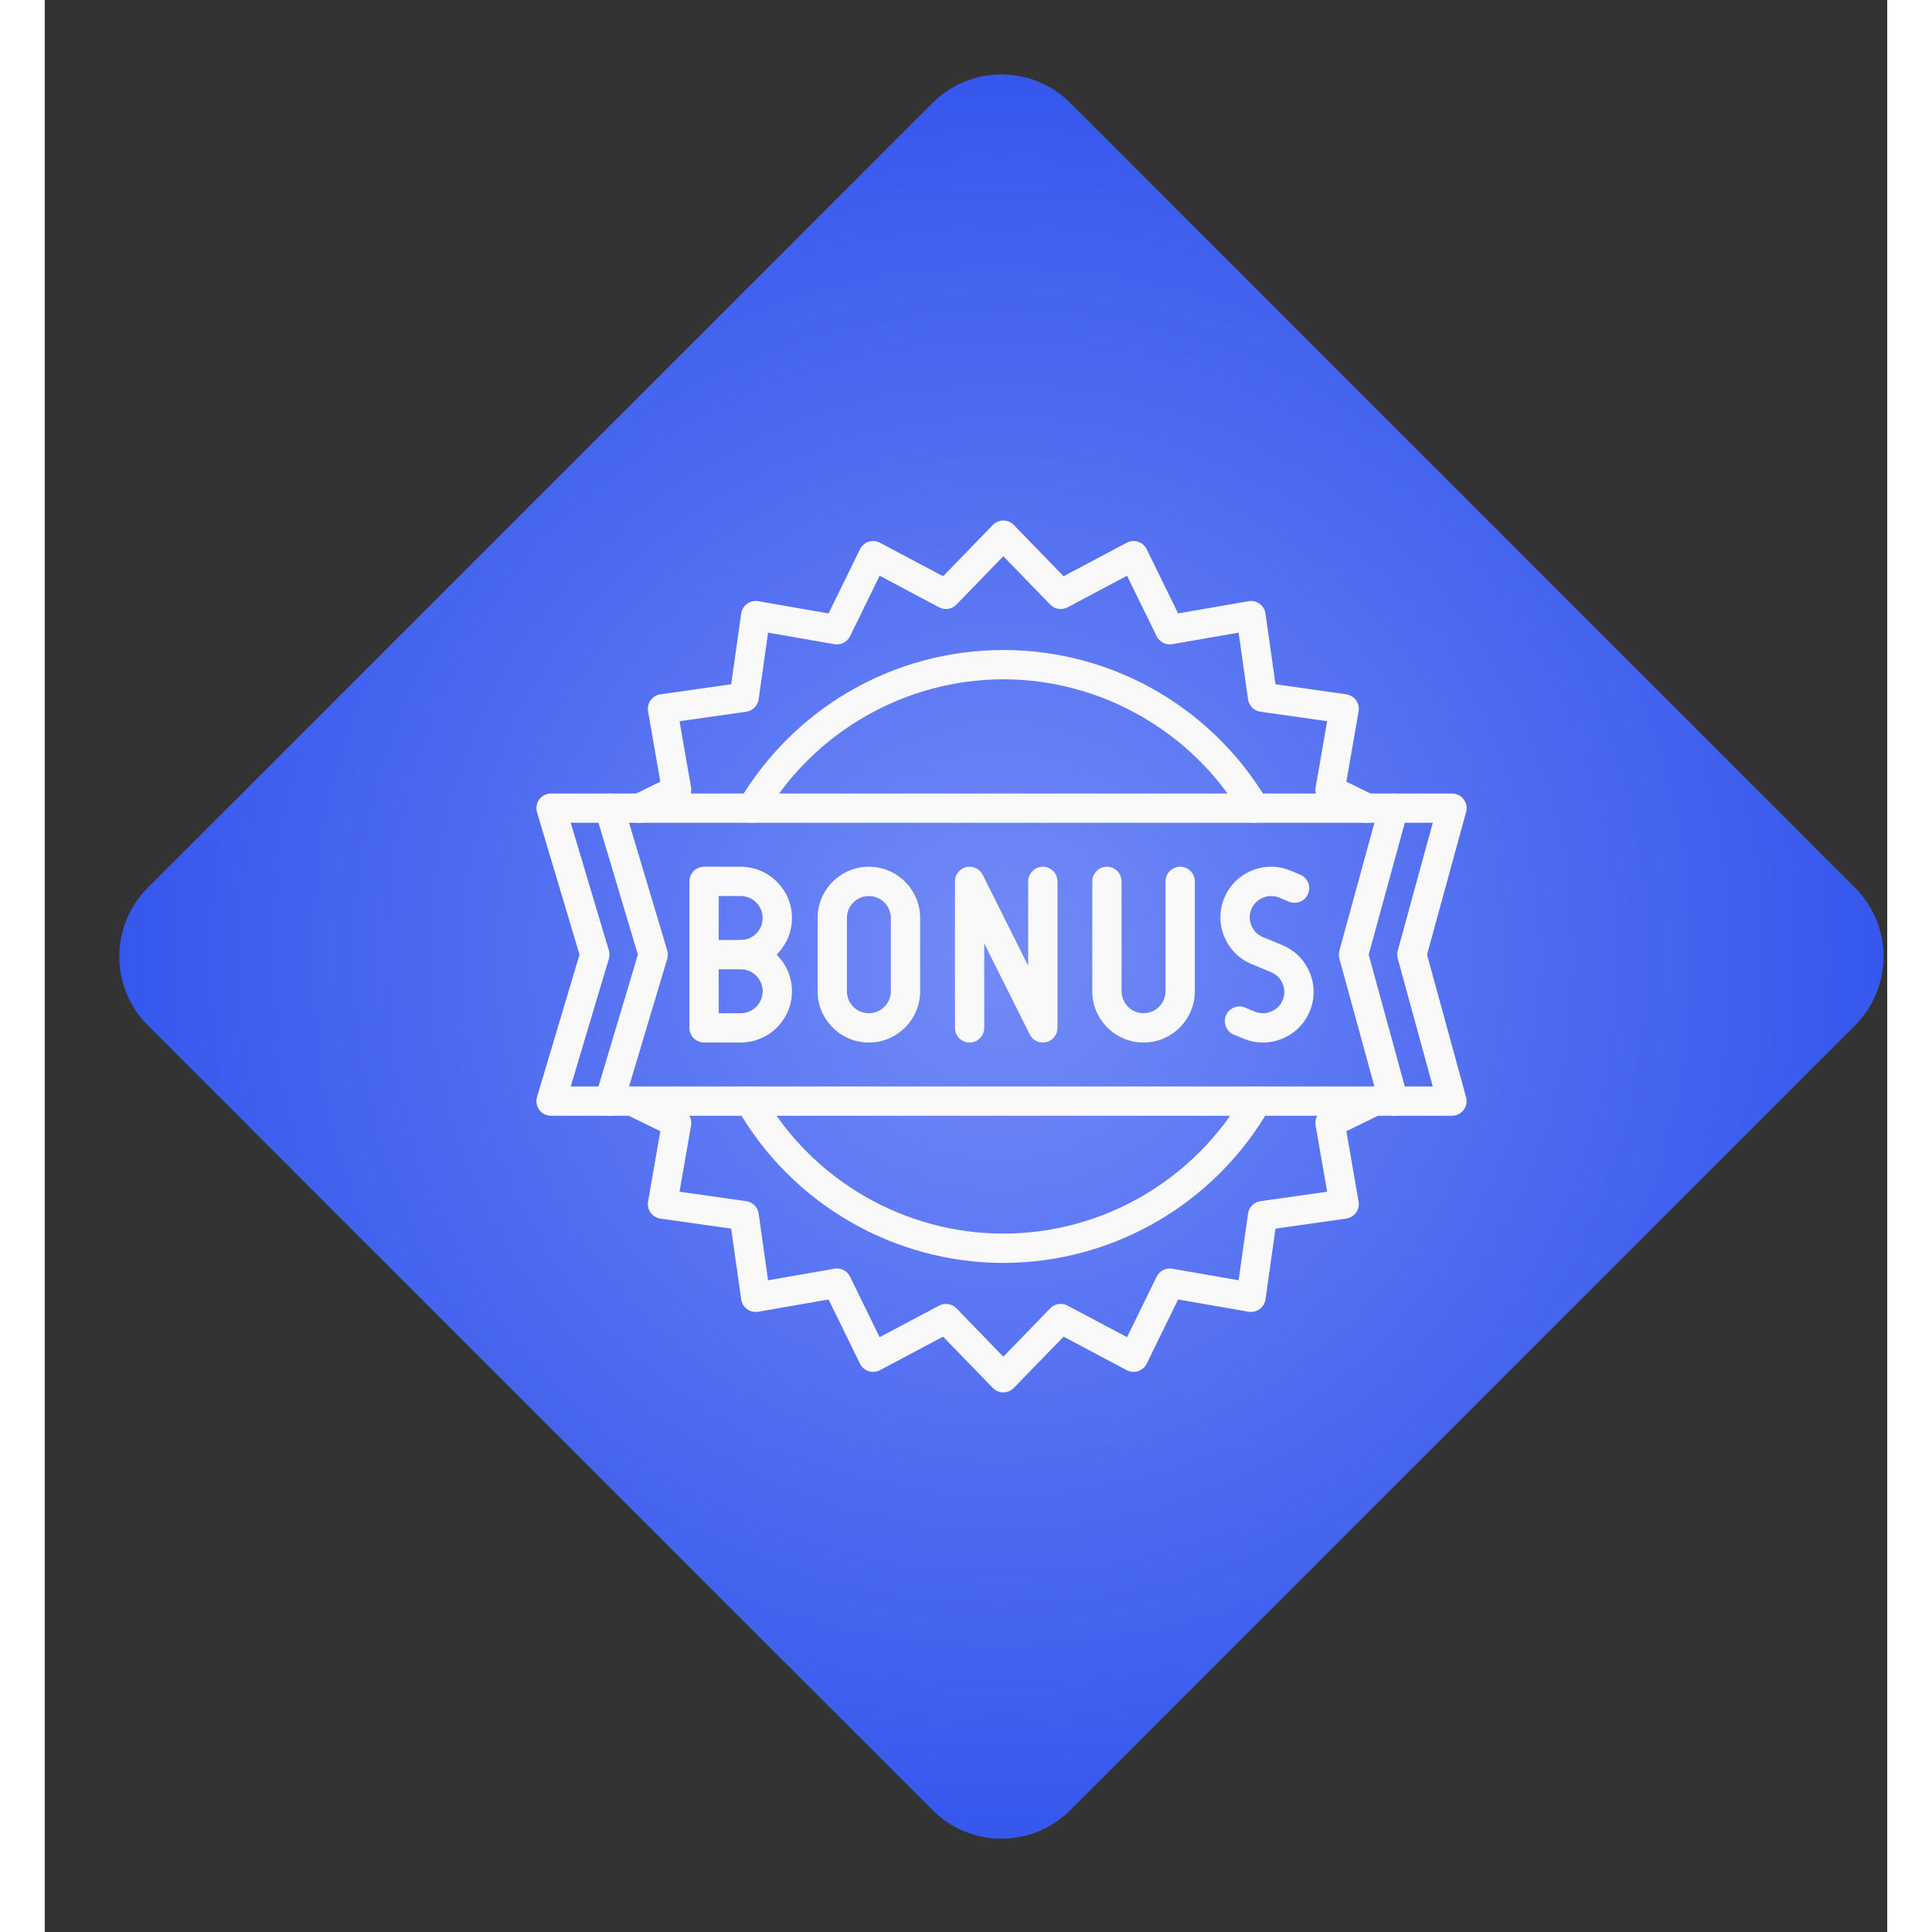
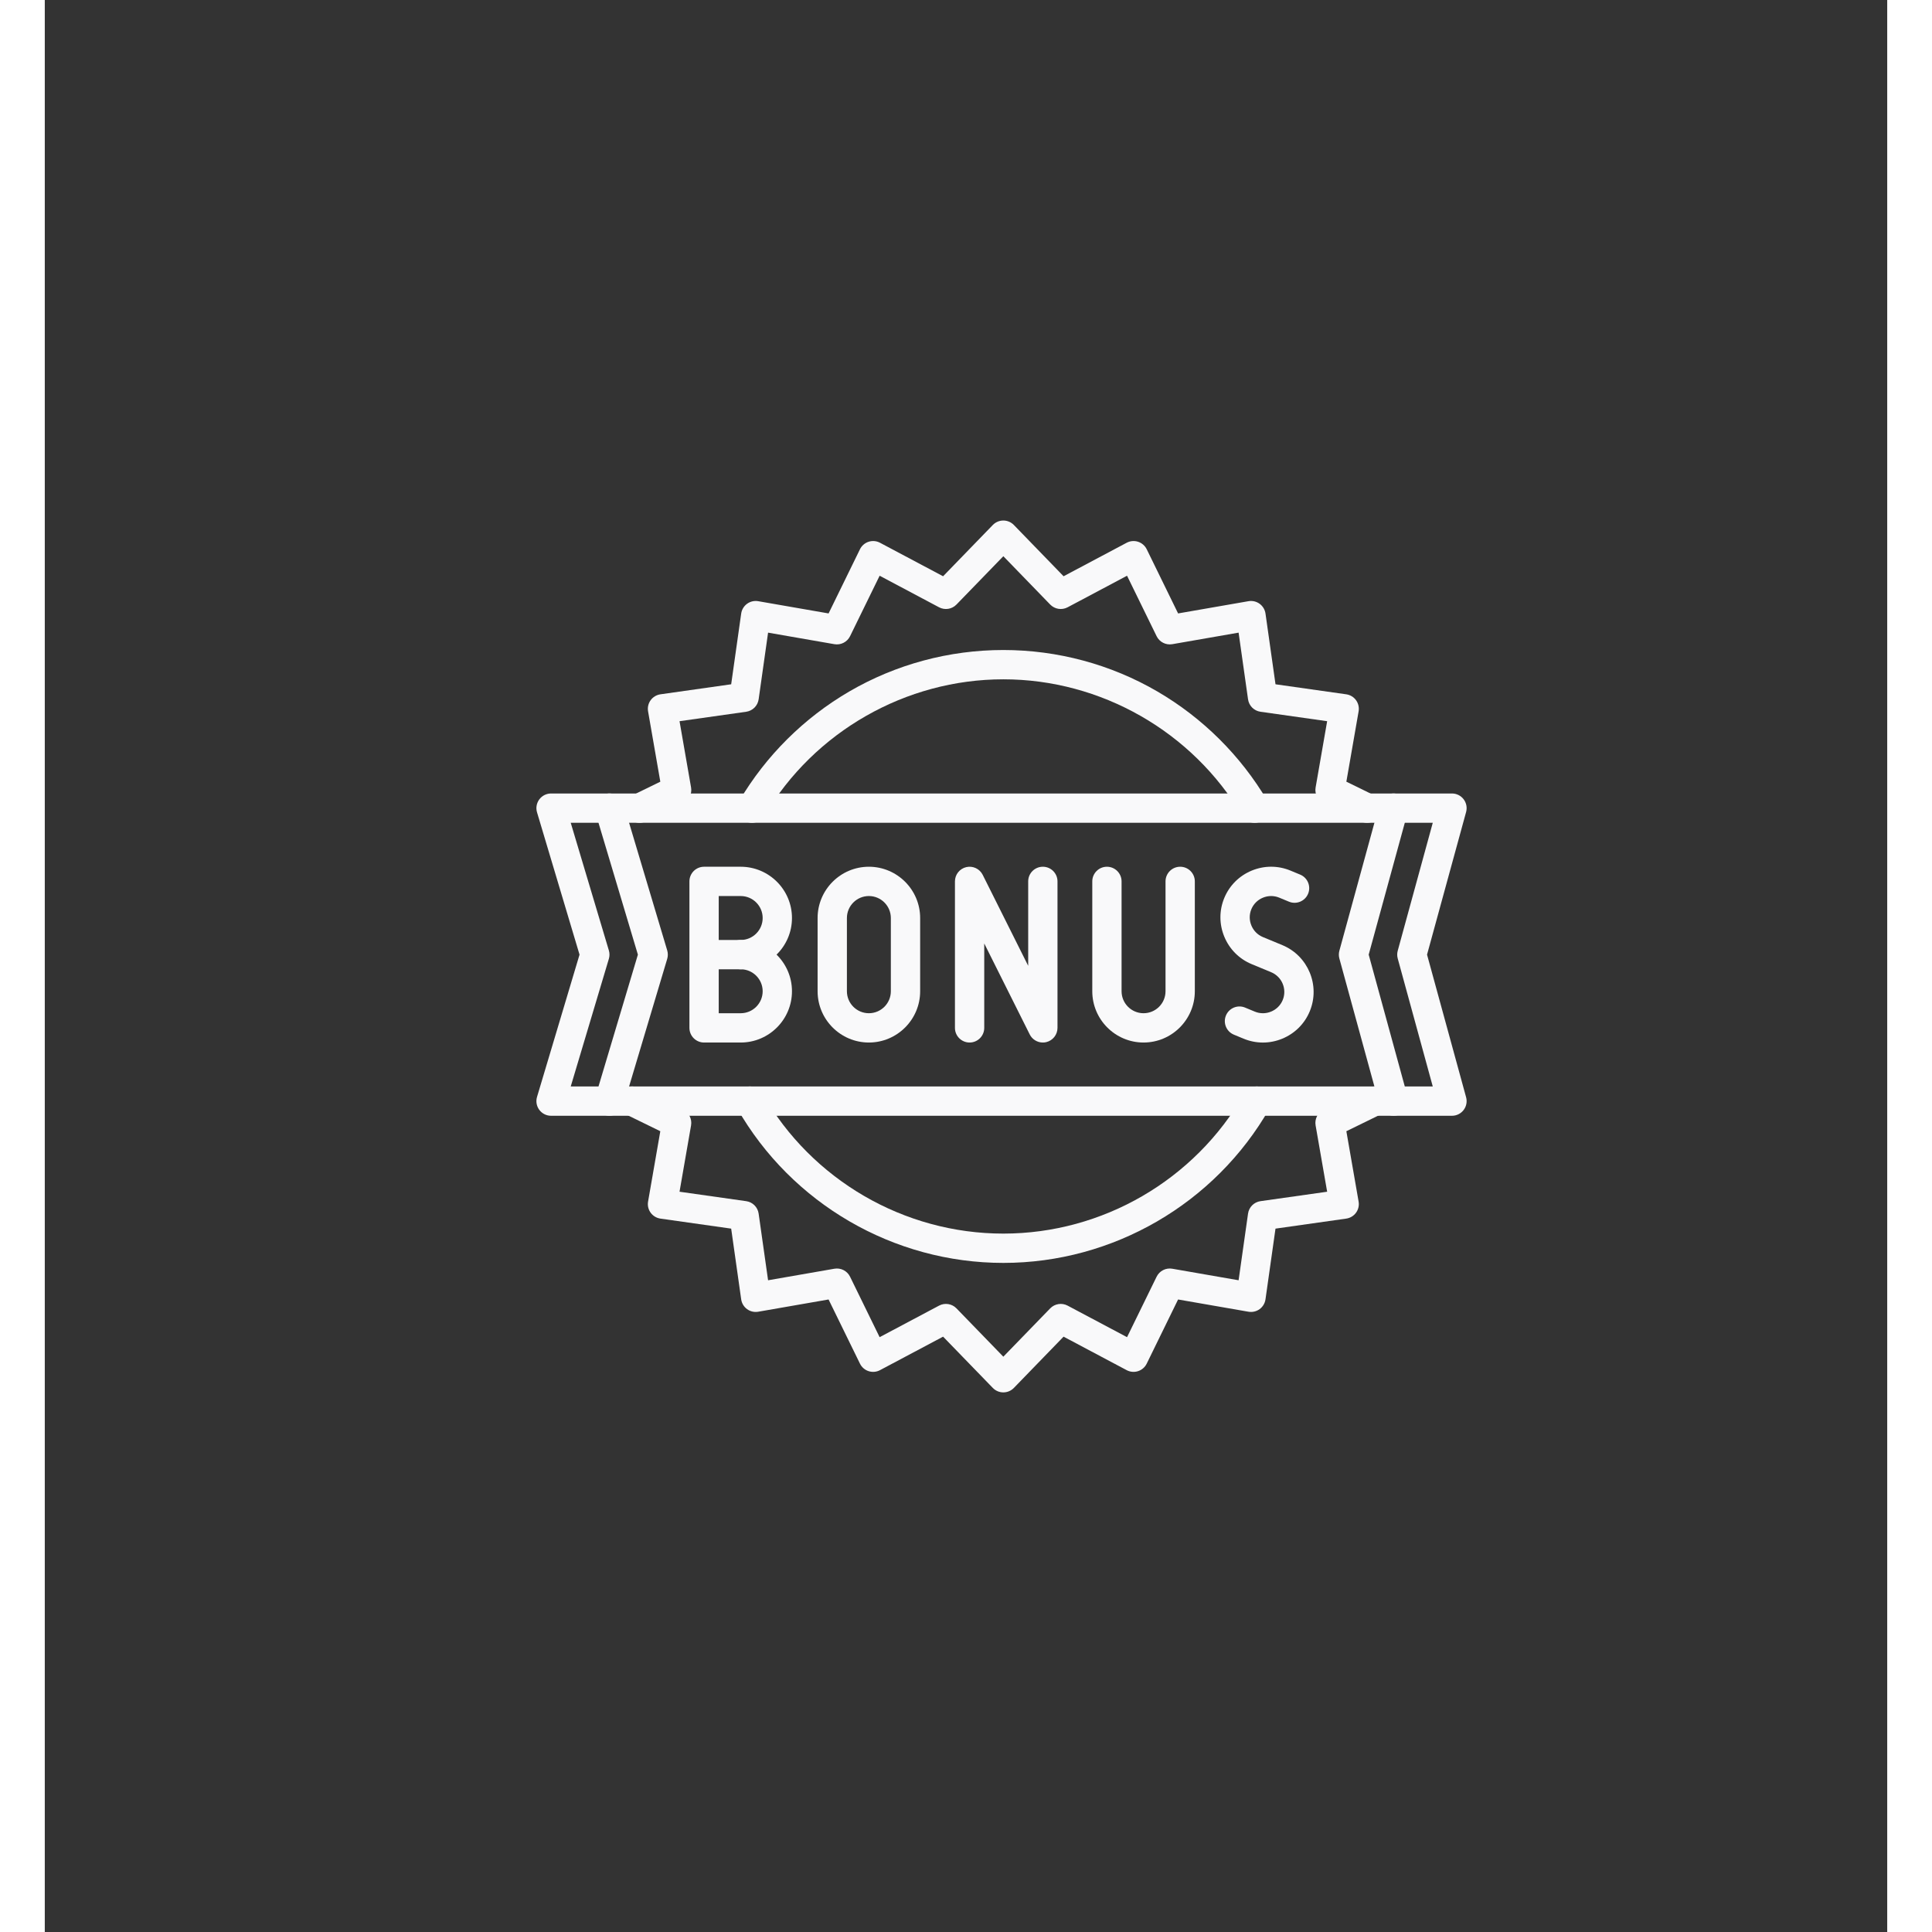
<svg xmlns="http://www.w3.org/2000/svg" width="1080" zoomAndPan="magnify" viewBox="0 0 780 817.92" height="1080" preserveAspectRatio="xMidYMid meet" version="1.0">
  <rect x="0" y="0" width="780" height="817.92" fill="#333333" stroke="none" />
  <defs>
    <clipPath id="1a173a0881">
      <path d="M 31 31 L 779 31 L 779 779 L 31 779 Z M 31 31 " clip-rule="nonzero" />
    </clipPath>
    <clipPath id="a20990cdd7">
-       <path d="M 434.164 43.594 L 766.363 375.797 C 782.473 391.902 782.473 418.02 766.363 434.125 L 434.164 766.324 C 418.055 782.434 391.941 782.434 375.832 766.324 L 43.633 434.125 C 27.527 418.02 27.527 391.902 43.633 375.797 L 375.832 43.594 C 391.941 27.488 418.055 27.488 434.164 43.594 Z M 434.164 43.594 " clip-rule="nonzero" />
-     </clipPath>
+       </clipPath>
    <clipPath id="6264dac703">
-       <path d="M 0.555 0.516 L 747.445 0.516 L 747.445 747.41 L 0.555 747.41 Z M 0.555 0.516 " clip-rule="nonzero" />
+       <path d="M 0.555 0.516 L 747.445 0.516 L 747.445 747.41 Z M 0.555 0.516 " clip-rule="nonzero" />
    </clipPath>
    <clipPath id="bbdf8fc5a9">
-       <path d="M 403.164 12.594 L 735.363 344.797 C 751.473 360.902 751.473 387.02 735.363 403.125 L 403.164 735.324 C 387.055 751.434 360.941 751.434 344.832 735.324 L 12.633 403.125 C -3.473 387.02 -3.473 360.902 12.633 344.797 L 344.832 12.594 C 360.941 -3.512 387.055 -3.512 403.164 12.594 Z M 403.164 12.594 " clip-rule="nonzero" />
-     </clipPath>
+       </clipPath>
    <radialGradient gradientTransform="matrix(1, 0, 0, 1, -16.532, -16.57)" gradientUnits="userSpaceOnUse" r="528.132" cx="390.531" id="8ee8ef7866" cy="390.531" fx="390.531" fy="390.531">
      <stop stop-opacity="1" stop-color="rgb(44.968%, 54.398%, 96.837%)" offset="0" />
      <stop stop-opacity="1" stop-color="rgb(44.769%, 54.23%, 96.802%)" offset="0.008" />
      <stop stop-opacity="1" stop-color="rgb(44.638%, 54.117%, 96.779%)" offset="0.012" />
      <stop stop-opacity="1" stop-color="rgb(44.505%, 54.005%, 96.754%)" offset="0.016" />
      <stop stop-opacity="1" stop-color="rgb(44.374%, 53.894%, 96.732%)" offset="0.02" />
      <stop stop-opacity="1" stop-color="rgb(44.243%, 53.781%, 96.709%)" offset="0.023" />
      <stop stop-opacity="1" stop-color="rgb(44.11%, 53.67%, 96.686%)" offset="0.027" />
      <stop stop-opacity="1" stop-color="rgb(43.979%, 53.558%, 96.663%)" offset="0.031" />
      <stop stop-opacity="1" stop-color="rgb(43.848%, 53.447%, 96.64%)" offset="0.035" />
      <stop stop-opacity="1" stop-color="rgb(43.715%, 53.334%, 96.617%)" offset="0.039" />
      <stop stop-opacity="1" stop-color="rgb(43.584%, 53.223%, 96.594%)" offset="0.043" />
      <stop stop-opacity="1" stop-color="rgb(43.452%, 53.111%, 96.571%)" offset="0.047" />
      <stop stop-opacity="1" stop-color="rgb(43.32%, 52.998%, 96.548%)" offset="0.051" />
      <stop stop-opacity="1" stop-color="rgb(43.188%, 52.887%, 96.526%)" offset="0.055" />
      <stop stop-opacity="1" stop-color="rgb(43.057%, 52.776%, 96.503%)" offset="0.059" />
      <stop stop-opacity="1" stop-color="rgb(42.925%, 52.663%, 96.48%)" offset="0.062" />
      <stop stop-opacity="1" stop-color="rgb(42.793%, 52.551%, 96.457%)" offset="0.066" />
      <stop stop-opacity="1" stop-color="rgb(42.662%, 52.44%, 96.434%)" offset="0.07" />
      <stop stop-opacity="1" stop-color="rgb(42.529%, 52.328%, 96.411%)" offset="0.074" />
      <stop stop-opacity="1" stop-color="rgb(42.398%, 52.216%, 96.388%)" offset="0.078" />
      <stop stop-opacity="1" stop-color="rgb(42.267%, 52.104%, 96.365%)" offset="0.082" />
      <stop stop-opacity="1" stop-color="rgb(42.134%, 51.993%, 96.342%)" offset="0.086" />
      <stop stop-opacity="1" stop-color="rgb(42.003%, 51.88%, 96.318%)" offset="0.09" />
      <stop stop-opacity="1" stop-color="rgb(41.872%, 51.768%, 96.295%)" offset="0.094" />
      <stop stop-opacity="1" stop-color="rgb(41.739%, 51.657%, 96.272%)" offset="0.098" />
      <stop stop-opacity="1" stop-color="rgb(41.608%, 51.546%, 96.249%)" offset="0.102" />
      <stop stop-opacity="1" stop-color="rgb(41.475%, 51.433%, 96.227%)" offset="0.105" />
      <stop stop-opacity="1" stop-color="rgb(41.344%, 51.321%, 96.204%)" offset="0.109" />
      <stop stop-opacity="1" stop-color="rgb(41.212%, 51.21%, 96.181%)" offset="0.113" />
      <stop stop-opacity="1" stop-color="rgb(41.08%, 51.097%, 96.158%)" offset="0.117" />
      <stop stop-opacity="1" stop-color="rgb(40.948%, 50.986%, 96.135%)" offset="0.121" />
      <stop stop-opacity="1" stop-color="rgb(40.817%, 50.874%, 96.112%)" offset="0.125" />
      <stop stop-opacity="1" stop-color="rgb(40.685%, 50.763%, 96.089%)" offset="0.129" />
      <stop stop-opacity="1" stop-color="rgb(40.553%, 50.65%, 96.066%)" offset="0.133" />
      <stop stop-opacity="1" stop-color="rgb(40.422%, 50.539%, 96.043%)" offset="0.137" />
      <stop stop-opacity="1" stop-color="rgb(40.289%, 50.427%, 96.021%)" offset="0.141" />
      <stop stop-opacity="1" stop-color="rgb(40.158%, 50.314%, 95.998%)" offset="0.145" />
      <stop stop-opacity="1" stop-color="rgb(40.027%, 50.203%, 95.975%)" offset="0.148" />
      <stop stop-opacity="1" stop-color="rgb(39.894%, 50.092%, 95.952%)" offset="0.152" />
      <stop stop-opacity="1" stop-color="rgb(39.763%, 49.979%, 95.929%)" offset="0.156" />
      <stop stop-opacity="1" stop-color="rgb(39.632%, 49.867%, 95.906%)" offset="0.16" />
      <stop stop-opacity="1" stop-color="rgb(39.499%, 49.756%, 95.882%)" offset="0.164" />
      <stop stop-opacity="1" stop-color="rgb(39.368%, 49.644%, 95.859%)" offset="0.168" />
      <stop stop-opacity="1" stop-color="rgb(39.236%, 49.532%, 95.836%)" offset="0.172" />
      <stop stop-opacity="1" stop-color="rgb(39.104%, 49.42%, 95.813%)" offset="0.176" />
      <stop stop-opacity="1" stop-color="rgb(38.972%, 49.309%, 95.79%)" offset="0.18" />
      <stop stop-opacity="1" stop-color="rgb(38.84%, 49.196%, 95.767%)" offset="0.184" />
      <stop stop-opacity="1" stop-color="rgb(38.708%, 49.084%, 95.744%)" offset="0.188" />
      <stop stop-opacity="1" stop-color="rgb(38.577%, 48.973%, 95.721%)" offset="0.191" />
      <stop stop-opacity="1" stop-color="rgb(38.445%, 48.862%, 95.699%)" offset="0.195" />
      <stop stop-opacity="1" stop-color="rgb(38.313%, 48.749%, 95.676%)" offset="0.199" />
      <stop stop-opacity="1" stop-color="rgb(38.182%, 48.637%, 95.653%)" offset="0.203" />
      <stop stop-opacity="1" stop-color="rgb(38.049%, 48.526%, 95.63%)" offset="0.207" />
      <stop stop-opacity="1" stop-color="rgb(37.918%, 48.413%, 95.607%)" offset="0.211" />
      <stop stop-opacity="1" stop-color="rgb(37.787%, 48.302%, 95.584%)" offset="0.215" />
      <stop stop-opacity="1" stop-color="rgb(37.654%, 48.19%, 95.561%)" offset="0.219" />
      <stop stop-opacity="1" stop-color="rgb(37.523%, 48.077%, 95.538%)" offset="0.223" />
      <stop stop-opacity="1" stop-color="rgb(37.392%, 47.966%, 95.515%)" offset="0.227" />
      <stop stop-opacity="1" stop-color="rgb(37.259%, 47.855%, 95.493%)" offset="0.23" />
      <stop stop-opacity="1" stop-color="rgb(37.128%, 47.743%, 95.47%)" offset="0.234" />
      <stop stop-opacity="1" stop-color="rgb(36.996%, 47.63%, 95.445%)" offset="0.238" />
      <stop stop-opacity="1" stop-color="rgb(36.864%, 47.519%, 95.422%)" offset="0.242" />
      <stop stop-opacity="1" stop-color="rgb(36.732%, 47.408%, 95.399%)" offset="0.246" />
      <stop stop-opacity="1" stop-color="rgb(36.601%, 47.295%, 95.377%)" offset="0.25" />
      <stop stop-opacity="1" stop-color="rgb(36.403%, 47.128%, 95.343%)" offset="0.254" />
      <stop stop-opacity="1" stop-color="rgb(36.139%, 46.904%, 95.297%)" offset="0.262" />
      <stop stop-opacity="1" stop-color="rgb(35.875%, 46.68%, 95.251%)" offset="0.27" />
      <stop stop-opacity="1" stop-color="rgb(35.612%, 46.457%, 95.206%)" offset="0.277" />
      <stop stop-opacity="1" stop-color="rgb(35.349%, 46.233%, 95.16%)" offset="0.285" />
      <stop stop-opacity="1" stop-color="rgb(35.085%, 46.01%, 95.114%)" offset="0.293" />
      <stop stop-opacity="1" stop-color="rgb(34.822%, 45.786%, 95.067%)" offset="0.301" />
      <stop stop-opacity="1" stop-color="rgb(34.558%, 45.561%, 95.021%)" offset="0.309" />
      <stop stop-opacity="1" stop-color="rgb(34.294%, 45.338%, 94.975%)" offset="0.316" />
      <stop stop-opacity="1" stop-color="rgb(34.032%, 45.114%, 94.93%)" offset="0.324" />
      <stop stop-opacity="1" stop-color="rgb(33.768%, 44.891%, 94.884%)" offset="0.332" />
      <stop stop-opacity="1" stop-color="rgb(33.504%, 44.667%, 94.838%)" offset="0.34" />
      <stop stop-opacity="1" stop-color="rgb(33.24%, 44.444%, 94.792%)" offset="0.348" />
      <stop stop-opacity="1" stop-color="rgb(32.977%, 44.22%, 94.746%)" offset="0.355" />
      <stop stop-opacity="1" stop-color="rgb(32.713%, 43.996%, 94.701%)" offset="0.363" />
      <stop stop-opacity="1" stop-color="rgb(32.449%, 43.773%, 94.655%)" offset="0.371" />
      <stop stop-opacity="1" stop-color="rgb(32.187%, 43.549%, 94.608%)" offset="0.379" />
      <stop stop-opacity="1" stop-color="rgb(31.923%, 43.326%, 94.562%)" offset="0.387" />
      <stop stop-opacity="1" stop-color="rgb(31.659%, 43.102%, 94.516%)" offset="0.395" />
      <stop stop-opacity="1" stop-color="rgb(31.396%, 42.877%, 94.47%)" offset="0.402" />
      <stop stop-opacity="1" stop-color="rgb(31.133%, 42.654%, 94.424%)" offset="0.41" />
      <stop stop-opacity="1" stop-color="rgb(30.869%, 42.43%, 94.379%)" offset="0.418" />
      <stop stop-opacity="1" stop-color="rgb(30.606%, 42.207%, 94.333%)" offset="0.426" />
      <stop stop-opacity="1" stop-color="rgb(30.342%, 41.983%, 94.287%)" offset="0.434" />
      <stop stop-opacity="1" stop-color="rgb(30.078%, 41.76%, 94.241%)" offset="0.441" />
      <stop stop-opacity="1" stop-color="rgb(29.814%, 41.536%, 94.194%)" offset="0.449" />
      <stop stop-opacity="1" stop-color="rgb(29.552%, 41.312%, 94.148%)" offset="0.457" />
      <stop stop-opacity="1" stop-color="rgb(29.288%, 41.089%, 94.102%)" offset="0.465" />
      <stop stop-opacity="1" stop-color="rgb(29.024%, 40.865%, 94.057%)" offset="0.473" />
      <stop stop-opacity="1" stop-color="rgb(28.761%, 40.642%, 94.011%)" offset="0.48" />
      <stop stop-opacity="1" stop-color="rgb(28.497%, 40.417%, 93.965%)" offset="0.488" />
      <stop stop-opacity="1" stop-color="rgb(28.233%, 40.193%, 93.919%)" offset="0.496" />
      <stop stop-opacity="1" stop-color="rgb(28.036%, 40.025%, 93.884%)" offset="0.504" />
      <stop stop-opacity="1" stop-color="rgb(27.905%, 39.914%, 93.861%)" offset="0.508" />
      <stop stop-opacity="1" stop-color="rgb(27.773%, 39.803%, 93.839%)" offset="0.512" />
      <stop stop-opacity="1" stop-color="rgb(27.641%, 39.691%, 93.816%)" offset="0.516" />
      <stop stop-opacity="1" stop-color="rgb(27.509%, 39.578%, 93.793%)" offset="0.52" />
      <stop stop-opacity="1" stop-color="rgb(27.377%, 39.467%, 93.77%)" offset="0.523" />
      <stop stop-opacity="1" stop-color="rgb(27.246%, 39.355%, 93.747%)" offset="0.527" />
      <stop stop-opacity="1" stop-color="rgb(27.113%, 39.243%, 93.723%)" offset="0.531" />
      <stop stop-opacity="1" stop-color="rgb(26.982%, 39.131%, 93.7%)" offset="0.535" />
      <stop stop-opacity="1" stop-color="rgb(26.851%, 39.02%, 93.677%)" offset="0.539" />
      <stop stop-opacity="1" stop-color="rgb(26.718%, 38.907%, 93.654%)" offset="0.543" />
      <stop stop-opacity="1" stop-color="rgb(26.587%, 38.795%, 93.631%)" offset="0.547" />
      <stop stop-opacity="1" stop-color="rgb(26.456%, 38.684%, 93.608%)" offset="0.551" />
      <stop stop-opacity="1" stop-color="rgb(26.323%, 38.573%, 93.585%)" offset="0.555" />
      <stop stop-opacity="1" stop-color="rgb(26.192%, 38.46%, 93.562%)" offset="0.559" />
      <stop stop-opacity="1" stop-color="rgb(26.06%, 38.348%, 93.539%)" offset="0.562" />
      <stop stop-opacity="1" stop-color="rgb(25.928%, 38.237%, 93.517%)" offset="0.566" />
      <stop stop-opacity="1" stop-color="rgb(25.797%, 38.124%, 93.494%)" offset="0.57" />
      <stop stop-opacity="1" stop-color="rgb(25.665%, 38.013%, 93.471%)" offset="0.574" />
      <stop stop-opacity="1" stop-color="rgb(25.533%, 37.901%, 93.448%)" offset="0.578" />
      <stop stop-opacity="1" stop-color="rgb(25.401%, 37.79%, 93.425%)" offset="0.582" />
      <stop stop-opacity="1" stop-color="rgb(25.27%, 37.677%, 93.402%)" offset="0.586" />
      <stop stop-opacity="1" stop-color="rgb(25.137%, 37.566%, 93.379%)" offset="0.59" />
      <stop stop-opacity="1" stop-color="rgb(25.006%, 37.454%, 93.356%)" offset="0.594" />
      <stop stop-opacity="1" stop-color="rgb(24.875%, 37.341%, 93.333%)" offset="0.598" />
      <stop stop-opacity="1" stop-color="rgb(24.742%, 37.23%, 93.311%)" offset="0.602" />
      <stop stop-opacity="1" stop-color="rgb(24.611%, 37.119%, 93.286%)" offset="0.605" />
      <stop stop-opacity="1" stop-color="rgb(24.478%, 37.006%, 93.263%)" offset="0.609" />
      <stop stop-opacity="1" stop-color="rgb(24.347%, 36.894%, 93.24%)" offset="0.613" />
      <stop stop-opacity="1" stop-color="rgb(24.216%, 36.783%, 93.217%)" offset="0.617" />
      <stop stop-opacity="1" stop-color="rgb(24.083%, 36.671%, 93.195%)" offset="0.621" />
      <stop stop-opacity="1" stop-color="rgb(23.952%, 36.559%, 93.172%)" offset="0.625" />
      <stop stop-opacity="1" stop-color="rgb(23.753%, 36.391%, 93.138%)" offset="0.629" />
      <stop stop-opacity="1" stop-color="rgb(23.491%, 36.168%, 93.092%)" offset="0.637" />
      <stop stop-opacity="1" stop-color="rgb(23.227%, 35.944%, 93.047%)" offset="0.645" />
      <stop stop-opacity="1" stop-color="rgb(22.963%, 35.721%, 93.001%)" offset="0.652" />
      <stop stop-opacity="1" stop-color="rgb(22.701%, 35.497%, 92.955%)" offset="0.66" />
      <stop stop-opacity="1" stop-color="rgb(22.437%, 35.274%, 92.909%)" offset="0.668" />
      <stop stop-opacity="1" stop-color="rgb(22.173%, 35.049%, 92.862%)" offset="0.676" />
      <stop stop-opacity="1" stop-color="rgb(21.909%, 34.825%, 92.816%)" offset="0.684" />
      <stop stop-opacity="1" stop-color="rgb(21.646%, 34.602%, 92.77%)" offset="0.691" />
      <stop stop-opacity="1" stop-color="rgb(21.382%, 34.378%, 92.725%)" offset="0.699" />
      <stop stop-opacity="1" stop-color="rgb(21.118%, 34.155%, 92.679%)" offset="0.707" />
      <stop stop-opacity="1" stop-color="rgb(20.856%, 33.931%, 92.633%)" offset="0.715" />
      <stop stop-opacity="1" stop-color="rgb(20.592%, 33.707%, 92.587%)" offset="0.723" />
      <stop stop-opacity="1" stop-color="rgb(20.328%, 33.484%, 92.542%)" offset="0.73" />
      <stop stop-opacity="1" stop-color="rgb(20.065%, 33.26%, 92.496%)" offset="0.738" />
      <stop stop-opacity="1" stop-color="rgb(19.801%, 33.037%, 92.448%)" offset="0.746" />
      <stop stop-opacity="1" stop-color="rgb(19.604%, 32.869%, 92.413%)" offset="0.754" />
      <stop stop-opacity="1" stop-color="rgb(19.472%, 32.756%, 92.39%)" offset="0.758" />
      <stop stop-opacity="1" stop-color="rgb(19.341%, 32.645%, 92.368%)" offset="0.762" />
      <stop stop-opacity="1" stop-color="rgb(19.209%, 32.533%, 92.345%)" offset="0.766" />
      <stop stop-opacity="1" stop-color="rgb(19.077%, 32.42%, 92.322%)" offset="0.77" />
      <stop stop-opacity="1" stop-color="rgb(18.945%, 32.309%, 92.299%)" offset="0.773" />
      <stop stop-opacity="1" stop-color="rgb(18.813%, 32.198%, 92.276%)" offset="0.777" />
      <stop stop-opacity="1" stop-color="rgb(18.681%, 32.086%, 92.253%)" offset="0.781" />
      <stop stop-opacity="1" stop-color="rgb(18.55%, 31.973%, 92.23%)" offset="0.785" />
      <stop stop-opacity="1" stop-color="rgb(18.417%, 31.862%, 92.207%)" offset="0.789" />
      <stop stop-opacity="1" stop-color="rgb(18.286%, 31.75%, 92.184%)" offset="0.793" />
      <stop stop-opacity="1" stop-color="rgb(18.155%, 31.638%, 92.162%)" offset="0.797" />
      <stop stop-opacity="1" stop-color="rgb(18.022%, 31.526%, 92.139%)" offset="0.801" />
      <stop stop-opacity="1" stop-color="rgb(17.891%, 31.415%, 92.116%)" offset="0.805" />
      <stop stop-opacity="1" stop-color="rgb(17.76%, 31.303%, 92.093%)" offset="0.809" />
      <stop stop-opacity="1" stop-color="rgb(17.627%, 31.19%, 92.07%)" offset="0.812" />
      <stop stop-opacity="1" stop-color="rgb(17.43%, 31.023%, 92.036%)" offset="0.816" />
      <stop stop-opacity="1" stop-color="rgb(17.166%, 30.8%, 91.989%)" offset="0.824" />
      <stop stop-opacity="1" stop-color="rgb(16.902%, 30.576%, 91.943%)" offset="0.832" />
      <stop stop-opacity="1" stop-color="rgb(16.64%, 30.353%, 91.898%)" offset="0.84" />
      <stop stop-opacity="1" stop-color="rgb(16.376%, 30.128%, 91.852%)" offset="0.848" />
      <stop stop-opacity="1" stop-color="rgb(16.112%, 29.904%, 91.806%)" offset="0.855" />
      <stop stop-opacity="1" stop-color="rgb(15.848%, 29.681%, 91.76%)" offset="0.863" />
      <stop stop-opacity="1" stop-color="rgb(15.585%, 29.457%, 91.714%)" offset="0.871" />
      <stop stop-opacity="1" stop-color="rgb(15.387%, 29.289%, 91.679%)" offset="0.879" />
      <stop stop-opacity="1" stop-color="rgb(15.256%, 29.178%, 91.656%)" offset="0.883" />
      <stop stop-opacity="1" stop-color="rgb(15.125%, 29.066%, 91.634%)" offset="0.887" />
      <stop stop-opacity="1" stop-color="rgb(14.992%, 28.954%, 91.611%)" offset="0.891" />
      <stop stop-opacity="1" stop-color="rgb(14.861%, 28.842%, 91.588%)" offset="0.895" />
      <stop stop-opacity="1" stop-color="rgb(14.729%, 28.731%, 91.565%)" offset="0.898" />
      <stop stop-opacity="1" stop-color="rgb(14.597%, 28.619%, 91.541%)" offset="0.902" />
      <stop stop-opacity="1" stop-color="rgb(14.465%, 28.506%, 91.518%)" offset="0.906" />
      <stop stop-opacity="1" stop-color="rgb(14.267%, 28.339%, 91.484%)" offset="0.91" />
      <stop stop-opacity="1" stop-color="rgb(14.005%, 28.116%, 91.438%)" offset="0.918" />
      <stop stop-opacity="1" stop-color="rgb(13.741%, 27.892%, 91.393%)" offset="0.926" />
      <stop stop-opacity="1" stop-color="rgb(13.477%, 27.669%, 91.347%)" offset="0.934" />
      <stop stop-opacity="1" stop-color="rgb(13.28%, 27.501%, 91.312%)" offset="0.941" />
      <stop stop-opacity="1" stop-color="rgb(13.147%, 27.388%, 91.289%)" offset="0.945" />
      <stop stop-opacity="1" stop-color="rgb(13.016%, 27.277%, 91.266%)" offset="0.949" />
      <stop stop-opacity="1" stop-color="rgb(12.885%, 27.165%, 91.243%)" offset="0.953" />
      <stop stop-opacity="1" stop-color="rgb(12.686%, 26.997%, 91.209%)" offset="0.957" />
      <stop stop-opacity="1" stop-color="rgb(12.422%, 26.773%, 91.164%)" offset="0.965" />
      <stop stop-opacity="1" stop-color="rgb(12.225%, 26.605%, 91.129%)" offset="0.973" />
      <stop stop-opacity="1" stop-color="rgb(12.094%, 26.494%, 91.104%)" offset="0.977" />
      <stop stop-opacity="1" stop-color="rgb(11.896%, 26.326%, 91.071%)" offset="0.98" />
      <stop stop-opacity="1" stop-color="rgb(11.699%, 26.158%, 91.035%)" offset="0.988" />
      <stop stop-opacity="1" stop-color="rgb(11.501%, 25.99%, 91.002%)" offset="0.992" />
      <stop stop-opacity="1" stop-color="rgb(11.369%, 25.879%, 90.979%)" offset="1" />
    </radialGradient>
    <clipPath id="63ead46378">
      <rect x="0" width="748" y="0" height="748" />
    </clipPath>
    <clipPath id="7636baedf5">
      <path d="M 242 459 L 570 459 L 570 589.359 L 242 589.359 Z M 242 459 " clip-rule="nonzero" />
    </clipPath>
    <clipPath id="dabaacd54b">
      <path d="M 245 220.395 L 567 220.395 L 567 349 L 245 349 Z M 245 220.395 " clip-rule="nonzero" />
    </clipPath>
  </defs>
  <g clip-path="url(#1a173a0881)">
    <g clip-path="url(#a20990cdd7)">
      <g transform="matrix(1, 0, 0, 1, 31, 31)">
        <g clip-path="url(#63ead46378)">
          <g clip-path="url(#6264dac703)">
            <g clip-path="url(#bbdf8fc5a9)">
              <path fill="url(#8ee8ef7866)" d="M 0.555 0.516 L 0.555 747.41 L 747.445 747.41 L 747.445 0.516 Z M 0.555 0.516 " fill-rule="nonzero" />
            </g>
          </g>
        </g>
      </g>
    </g>
  </g>
  <path fill="#f9f9fa" d="M 348.883 441.359 C 336.914 441.359 327.176 431.621 327.176 419.652 L 327.176 388.645 C 327.176 376.676 336.914 366.938 348.883 366.938 C 360.852 366.938 370.59 376.676 370.59 388.645 L 370.59 419.652 C 370.59 431.621 360.852 441.359 348.883 441.359 Z M 348.883 379.34 C 343.754 379.34 339.582 383.516 339.582 388.645 L 339.582 419.652 C 339.582 424.781 343.754 428.953 348.883 428.953 C 354.012 428.953 358.184 424.781 358.184 419.652 L 358.184 388.645 C 358.184 383.516 354.012 379.34 348.883 379.34 Z M 348.883 379.34 " fill-opacity="1" fill-rule="nonzero" />
  <path fill="#f9f9fa" d="M 422.527 441.359 C 420.223 441.359 418.051 440.066 416.98 437.93 L 397.723 399.414 L 397.723 435.156 C 397.723 438.582 394.945 441.359 391.52 441.359 C 388.094 441.359 385.32 438.582 385.32 435.156 L 385.32 373.141 C 385.32 370.262 387.297 367.766 390.098 367.102 C 392.895 366.445 395.781 367.793 397.07 370.363 L 416.328 408.883 L 416.328 373.137 C 416.328 369.711 419.105 366.938 422.531 366.938 C 425.957 366.938 428.734 369.711 428.734 373.137 L 428.734 435.156 C 428.734 438.031 426.754 440.531 423.953 441.195 C 423.48 441.305 423 441.359 422.527 441.359 Z M 422.527 441.359 " fill-opacity="1" fill-rule="nonzero" />
  <path fill="#f9f9fa" d="M 465.164 441.359 C 453.195 441.359 443.461 431.621 443.461 419.652 L 443.461 373.141 C 443.461 369.715 446.238 366.938 449.66 366.938 C 453.086 366.938 455.863 369.715 455.863 373.141 L 455.863 419.652 C 455.863 424.781 460.035 428.953 465.164 428.953 C 470.297 428.953 474.469 424.781 474.469 419.652 L 474.469 373.141 C 474.469 369.715 477.246 366.938 480.672 366.938 C 484.098 366.938 486.875 369.715 486.875 373.141 L 486.875 419.652 C 486.871 431.621 477.137 441.359 465.164 441.359 Z M 465.164 441.359 " fill-opacity="1" fill-rule="nonzero" />
  <path fill="#f9f9fa" d="M 294.617 441.359 L 279.113 441.359 C 275.688 441.359 272.91 438.582 272.91 435.156 L 272.91 373.141 C 272.91 369.715 275.688 366.938 279.113 366.938 L 294.617 366.938 C 306.586 366.938 316.324 376.672 316.324 388.641 C 316.324 394.711 313.824 400.203 309.797 404.145 C 313.824 408.09 316.324 413.582 316.324 419.652 C 316.324 431.621 306.586 441.359 294.617 441.359 Z M 285.316 428.953 L 294.617 428.953 C 299.746 428.953 303.918 424.781 303.918 419.652 C 303.918 414.523 299.746 410.348 294.617 410.348 C 291.191 410.348 288.414 407.57 288.414 404.145 C 288.414 400.719 291.191 397.945 294.617 397.945 C 299.746 397.945 303.918 393.773 303.918 388.641 C 303.918 383.512 299.746 379.34 294.617 379.34 L 285.316 379.34 Z M 285.316 428.953 " fill-opacity="1" fill-rule="nonzero" />
  <path fill="#f9f9fa" d="M 294.617 410.352 L 282.797 410.352 C 279.371 410.352 276.594 407.574 276.594 404.148 C 276.594 400.723 279.371 397.945 282.797 397.945 L 294.617 397.945 C 298.043 397.945 300.82 400.723 300.82 404.148 C 300.82 407.574 298.043 410.352 294.617 410.352 Z M 294.617 410.352 " fill-opacity="1" fill-rule="nonzero" />
  <path fill="#f9f9fa" d="M 515.695 441.367 C 512.922 441.367 510.156 440.824 507.527 439.734 L 503.406 438.027 C 500.238 436.715 498.738 433.086 500.047 429.922 C 501.359 426.758 504.988 425.254 508.152 426.566 L 512.273 428.273 C 514.488 429.188 516.941 429.184 519.18 428.258 C 521.418 427.328 523.156 425.602 524.074 423.387 C 525.98 418.785 523.785 413.492 519.184 411.586 L 510.941 408.172 C 505.668 405.988 501.555 401.863 499.359 396.562 C 497.164 391.262 497.156 385.441 499.344 380.164 C 501.523 374.891 505.648 370.777 510.949 368.578 C 516.25 366.387 522.074 366.379 527.348 368.562 L 531.469 370.27 C 534.637 371.582 536.137 375.211 534.828 378.375 C 533.516 381.539 529.887 383.043 526.723 381.73 L 522.602 380.023 C 520.387 379.109 517.934 379.113 515.695 380.043 C 513.457 380.969 511.719 382.699 510.805 384.91 C 509.887 387.125 509.891 389.578 510.82 391.816 C 511.746 394.055 513.477 395.793 515.688 396.711 L 523.934 400.125 C 534.852 404.648 540.055 417.211 535.535 428.133 C 533.352 433.41 529.227 437.523 523.926 439.719 C 521.27 440.816 518.48 441.367 515.695 441.367 Z M 515.695 441.367 " fill-opacity="1" fill-rule="nonzero" />
  <path fill="#f9f9fa" d="M 595.738 472.367 L 214.332 472.367 C 212.371 472.367 210.527 471.441 209.359 469.871 C 208.188 468.297 207.828 466.266 208.391 464.387 L 226.387 404.148 L 208.391 343.906 C 207.828 342.027 208.188 339.996 209.359 338.422 C 210.527 336.852 212.371 335.926 214.332 335.926 L 595.738 335.926 C 597.676 335.926 599.496 336.828 600.672 338.367 C 601.844 339.906 602.234 341.902 601.723 343.766 L 585.184 404.148 L 601.723 464.527 C 602.234 466.391 601.844 468.391 600.672 469.926 C 599.496 471.465 597.676 472.367 595.738 472.367 Z M 222.66 459.961 L 587.609 459.961 L 572.773 405.785 C 572.477 404.715 572.477 403.582 572.773 402.508 L 587.609 348.332 L 222.66 348.332 L 238.805 402.371 C 239.152 403.531 239.152 404.766 238.805 405.922 Z M 222.66 459.961 " fill-opacity="1" fill-rule="nonzero" />
  <path fill="#f9f9fa" d="M 239.039 472.371 C 238.453 472.371 237.855 472.285 237.262 472.109 C 233.98 471.129 232.113 467.672 233.094 464.391 L 251.094 404.148 L 233.094 343.906 C 232.113 340.625 233.98 337.168 237.262 336.188 C 240.543 335.203 244 337.07 244.98 340.355 L 263.512 402.371 C 263.855 403.531 263.855 404.766 263.512 405.922 L 244.98 467.941 C 244.176 470.633 241.711 472.371 239.039 472.371 Z M 239.039 472.371 " fill-opacity="1" fill-rule="nonzero" />
  <path fill="#f9f9fa" d="M 571.031 472.371 C 568.305 472.371 565.805 470.559 565.051 467.805 L 548.066 405.785 C 547.773 404.715 547.773 403.582 548.066 402.508 L 565.051 340.492 C 565.957 337.188 569.371 335.242 572.672 336.148 C 575.977 337.051 577.922 340.465 577.016 343.77 L 560.48 404.148 L 577.016 464.527 C 577.922 467.832 575.977 471.242 572.672 472.148 C 572.125 472.297 571.57 472.371 571.031 472.371 Z M 571.031 472.371 " fill-opacity="1" fill-rule="nonzero" />
  <g clip-path="url(#7636baedf5)">
    <path fill="#f9f9fa" d="M 405.809 589.473 C 404.129 589.473 402.523 588.793 401.355 587.59 L 380.301 565.879 L 353.59 580.062 C 352.105 580.852 350.363 581 348.766 580.484 C 347.168 579.965 345.848 578.82 345.109 577.309 L 331.82 550.141 L 302.031 555.324 C 300.375 555.613 298.676 555.219 297.316 554.23 C 295.961 553.242 295.062 551.746 294.824 550.086 L 290.586 520.145 L 260.641 515.902 C 258.98 515.664 257.484 514.766 256.496 513.41 C 255.508 512.051 255.113 510.352 255.402 508.695 L 260.586 478.906 L 245.918 471.734 C 242.84 470.227 241.566 466.516 243.07 463.438 C 244.574 460.359 248.289 459.082 251.367 460.59 L 270.219 469.809 C 272.699 471.02 274.078 473.727 273.605 476.445 L 268.719 504.52 L 296.941 508.516 C 299.676 508.902 301.824 511.051 302.211 513.785 L 306.211 542.008 L 334.281 537.121 C 337 536.648 339.707 538.027 340.918 540.504 L 353.434 566.098 L 378.602 552.738 C 381.039 551.445 384.039 551.918 385.961 553.898 L 405.805 574.363 L 425.652 553.898 C 427.574 551.918 430.574 551.445 433.012 552.738 L 458.18 566.098 L 470.695 540.504 C 471.906 538.027 474.605 536.645 477.332 537.121 L 505.406 542.008 L 509.402 513.785 C 509.789 511.051 511.938 508.902 514.672 508.516 L 542.895 504.52 L 538.008 476.445 C 537.531 473.727 538.914 471.02 541.395 469.809 L 560.246 460.59 C 563.324 459.082 567.039 460.359 568.543 463.438 C 570.047 466.516 568.773 470.227 565.695 471.734 L 551.027 478.906 L 556.211 508.695 C 556.5 510.352 556.102 512.051 555.117 513.41 C 554.129 514.766 552.633 515.664 550.969 515.902 L 521.027 520.145 L 516.789 550.086 C 516.551 551.746 515.652 553.242 514.297 554.23 C 512.938 555.219 511.238 555.613 509.582 555.324 L 479.789 550.141 L 466.504 577.309 C 465.766 578.82 464.445 579.965 462.848 580.484 C 461.25 581 459.508 580.852 458.023 580.062 L 431.309 565.879 L 410.258 587.59 C 409.09 588.793 407.484 589.473 405.809 589.473 Z M 405.809 589.473 " fill-opacity="1" fill-rule="nonzero" />
  </g>
  <g clip-path="url(#dabaacd54b)">
    <path fill="#f9f9fa" d="M 559.812 348.34 C 558.895 348.34 557.969 348.137 557.09 347.707 L 541.395 340.031 C 538.914 338.82 537.535 336.113 538.008 333.395 L 542.895 305.32 L 514.676 301.324 C 511.941 300.938 509.789 298.789 509.402 296.055 L 505.406 267.832 L 477.332 272.719 C 474.613 273.191 471.91 271.812 470.695 269.332 L 458.18 243.738 L 433.016 257.102 C 430.574 258.395 427.574 257.922 425.652 255.941 L 405.809 235.477 L 385.961 255.941 C 384.039 257.922 381.039 258.395 378.602 257.102 L 353.438 243.738 L 340.918 269.332 C 339.707 271.812 337 273.191 334.285 272.719 L 306.211 267.832 L 302.215 296.055 C 301.824 298.789 299.676 300.938 296.941 301.324 L 268.723 305.32 L 273.609 333.395 C 274.082 336.113 272.703 338.82 270.223 340.031 L 254.523 347.707 C 251.449 349.211 247.73 347.938 246.227 344.859 C 244.723 341.781 246 338.066 249.074 336.562 L 260.59 330.934 L 255.402 301.141 C 255.113 299.488 255.508 297.789 256.496 296.43 C 257.484 295.07 258.98 294.172 260.645 293.938 L 290.586 289.695 L 294.824 259.754 C 295.062 258.094 295.961 256.598 297.32 255.609 C 298.676 254.621 300.375 254.227 302.031 254.516 L 331.824 259.699 L 345.109 232.531 C 345.848 231.02 347.168 229.875 348.766 229.355 C 350.367 228.836 352.105 228.988 353.59 229.777 L 380.305 243.961 L 401.355 222.25 C 402.523 221.047 404.129 220.367 405.809 220.367 C 407.484 220.367 409.094 221.047 410.262 222.25 L 431.312 243.961 L 458.027 229.777 C 459.512 228.988 461.254 228.836 462.852 229.355 C 464.449 229.875 465.77 231.02 466.508 232.527 L 479.793 259.699 L 509.586 254.516 C 511.238 254.227 512.941 254.621 514.297 255.609 C 515.656 256.598 516.555 258.094 516.793 259.754 L 521.031 289.695 L 550.973 293.938 C 552.637 294.172 554.133 295.07 555.121 296.43 C 556.105 297.785 556.5 299.488 556.215 301.141 L 551.027 330.934 L 562.539 336.562 C 565.617 338.066 566.895 341.781 565.391 344.859 C 564.312 347.059 562.105 348.34 559.812 348.34 Z M 559.812 348.34 " fill-opacity="1" fill-rule="nonzero" />
  </g>
  <path fill="#f9f9fa" d="M 405.809 534.656 C 359.371 534.656 316.191 509.59 293.121 469.238 C 291.418 466.266 292.449 462.477 295.426 460.777 C 298.398 459.078 302.188 460.109 303.887 463.082 C 324.758 499.578 363.809 522.25 405.809 522.25 C 447.805 522.25 486.859 499.578 507.727 463.082 C 509.43 460.109 513.219 459.078 516.191 460.777 C 519.164 462.477 520.199 466.266 518.5 469.238 C 495.426 509.59 452.246 534.656 405.809 534.656 Z M 405.809 534.656 " fill-opacity="1" fill-rule="nonzero" />
  <path fill="#f9f9fa" d="M 512.223 348.34 C 510.102 348.34 508.035 347.25 506.875 345.289 C 485.84 309.699 447.113 287.59 405.809 287.59 C 364.504 287.59 325.773 309.699 304.738 345.289 C 302.996 348.238 299.191 349.215 296.242 347.473 C 293.293 345.73 292.316 341.926 294.059 338.977 C 305.332 319.902 321.41 303.926 340.551 292.766 C 360.277 281.266 382.844 275.184 405.805 275.184 C 428.77 275.184 451.336 281.262 471.062 292.766 C 490.203 303.926 506.281 319.902 517.555 338.977 C 519.297 341.926 518.32 345.73 515.371 347.473 C 514.383 348.059 513.293 348.336 512.223 348.34 Z M 512.223 348.34 " fill-opacity="1" fill-rule="nonzero" />
</svg>